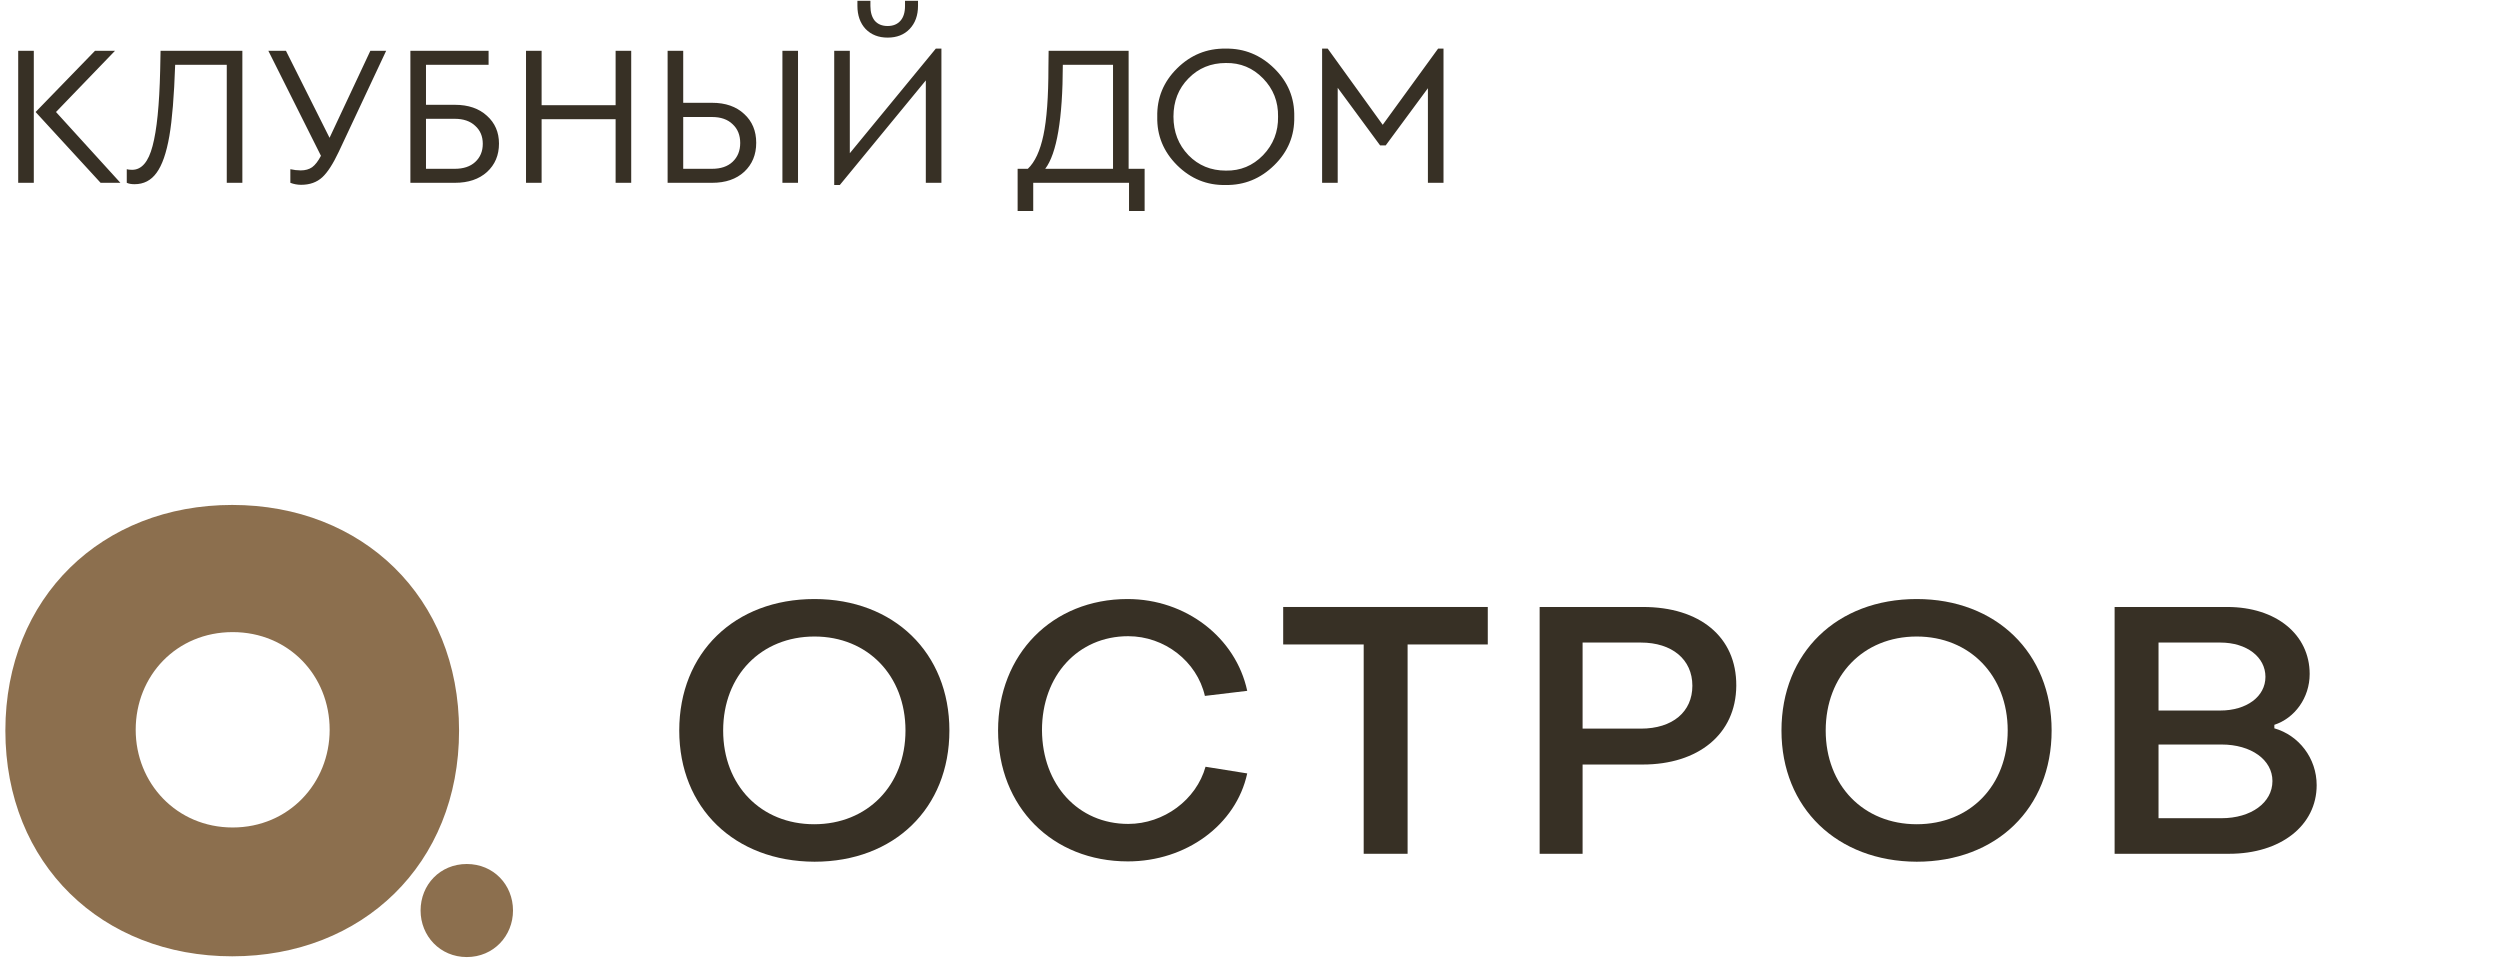
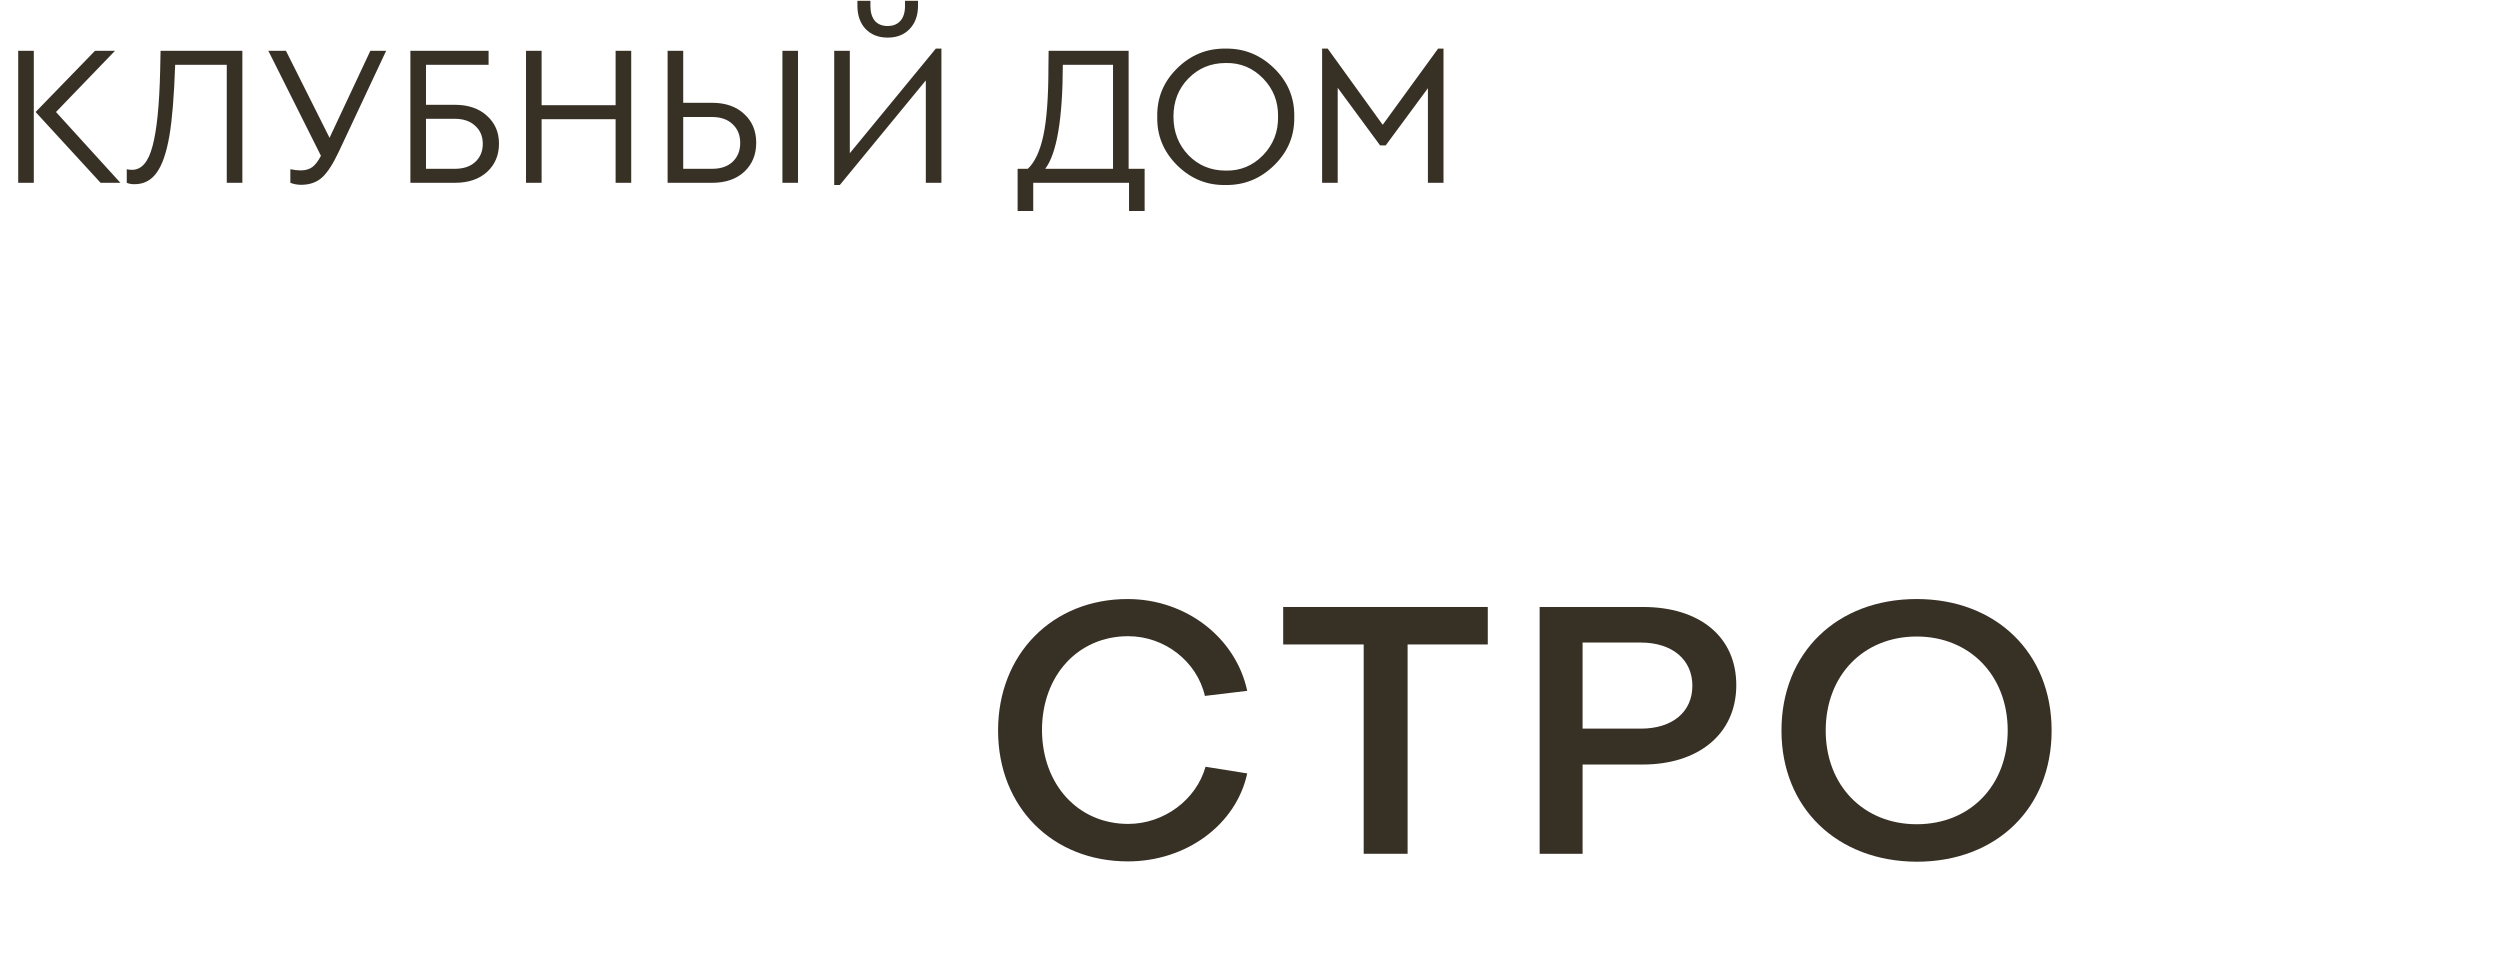
<svg xmlns="http://www.w3.org/2000/svg" width="506" height="194" viewBox="0 0 506 194" fill="none">
  <path d="M3.684 37V10.283H6.841V37H3.684ZM11.334 22.67L24.369 37H20.361L7.205 22.67L19.228 10.283H23.276L11.334 22.67ZM32.498 10.283H49.054V37H45.897V13.117H35.453C35.237 19.432 34.846 24.235 34.279 27.528C33.685 30.955 32.822 33.438 31.688 34.976C30.582 36.514 29.098 37.283 27.235 37.283C26.588 37.283 26.061 37.189 25.657 37V34.247C25.9 34.328 26.264 34.369 26.75 34.369C28.666 34.369 30.042 32.763 30.879 29.552C31.742 26.34 32.255 21.253 32.417 14.291L32.498 10.283ZM74.959 10.283H78.157L68.563 30.726C67.403 33.181 66.296 34.895 65.244 35.867C64.138 36.892 62.707 37.405 60.953 37.405C60.197 37.405 59.469 37.27 58.767 37V34.247C59.496 34.409 60.197 34.49 60.872 34.49C61.79 34.49 62.559 34.274 63.179 33.843C63.8 33.384 64.394 32.615 64.961 31.535L54.314 10.283H57.877L66.701 27.892L74.959 10.283ZM83.062 37V10.283H98.89V13.117H86.22V21.213H92.09C94.788 21.213 96.947 21.955 98.566 23.439C100.185 24.896 100.995 26.772 100.995 29.066C100.995 31.414 100.185 33.33 98.566 34.814C96.947 36.271 94.788 37 92.09 37H83.062ZM86.22 34.166H92.049C93.803 34.166 95.179 33.708 96.178 32.79C97.203 31.846 97.716 30.618 97.716 29.106C97.716 27.595 97.203 26.381 96.178 25.463C95.179 24.519 93.803 24.046 92.049 24.046H86.22V34.166ZM106.465 37V10.283H109.622V21.294H124.6V10.283H127.757V37H124.6V24.127H109.622V37H106.465ZM135.125 37V10.283H138.283V20.808H144.152C146.851 20.808 149.01 21.564 150.629 23.075C152.248 24.559 153.058 26.502 153.058 28.904C153.058 31.306 152.248 33.262 150.629 34.774C149.01 36.258 146.851 37 144.152 37H135.125ZM138.283 34.166H144.112C145.893 34.166 147.283 33.694 148.281 32.75C149.307 31.778 149.819 30.51 149.819 28.945C149.819 27.352 149.307 26.084 148.281 25.139C147.283 24.168 145.893 23.682 144.112 23.682H138.283V34.166ZM158.361 37V10.283H161.518V37H158.361ZM189.409 9.838H190.543V37H187.385V16.274L169.979 37.445H168.845V10.283H172.003V31.009L189.409 9.838ZM173.541 1.175V0.163H176.172V1.216C176.172 2.484 176.469 3.483 177.063 4.211C177.683 4.913 178.547 5.264 179.653 5.264C180.76 5.264 181.623 4.913 182.244 4.211C182.865 3.51 183.175 2.511 183.175 1.216V0.163H185.806V1.175C185.806 3.118 185.24 4.683 184.106 5.871C183 7.031 181.515 7.612 179.653 7.612C177.818 7.612 176.334 7.031 175.201 5.871C174.094 4.683 173.541 3.118 173.541 1.175ZM228.434 34.166H231.672V42.708H228.515V37H209.125V42.708H205.967V34.166H208.032C209.462 32.817 210.515 30.55 211.189 27.366C211.864 24.181 212.201 19.607 212.201 13.643L212.242 10.283H228.434V34.166ZM211.554 34.166H225.276V13.117H215.116C215.089 24.046 213.901 31.063 211.554 34.166ZM234.229 23.642C234.148 19.837 235.484 16.571 238.236 13.845C240.989 11.12 244.268 9.784 248.073 9.838C251.851 9.784 255.13 11.12 257.909 13.845C260.689 16.571 262.038 19.837 261.957 23.642C262.038 27.447 260.689 30.712 257.909 33.438C255.13 36.163 251.851 37.499 248.073 37.445C244.295 37.526 241.016 36.19 238.236 33.438C235.484 30.685 234.148 27.42 234.229 23.642ZM258.679 23.601C258.733 20.579 257.721 18.001 255.643 15.869C253.565 13.738 251.055 12.698 248.113 12.752C245.091 12.752 242.568 13.791 240.544 15.869C238.52 17.92 237.508 20.498 237.508 23.601C237.508 26.705 238.52 29.309 240.544 31.414C242.568 33.492 245.091 34.531 248.113 34.531C251.055 34.585 253.565 33.546 255.643 31.414C257.721 29.255 258.733 26.651 258.679 23.601ZM291.073 9.838H292.166V37H289.008V17.853L280.467 29.43H279.334L270.752 17.772V37H267.594V9.838H268.728L279.86 25.261L291.073 9.838Z" fill="#373025" />
-   <path d="M85.126 184.291C85.126 189.431 89.067 193.708 94.479 193.708C99.891 193.708 103.832 189.431 103.832 184.291C103.832 179.076 99.891 174.874 94.479 174.874C89.067 174.874 85.126 179.076 85.126 184.291ZM27.465 147.71C27.465 136.755 35.724 127.938 47.094 127.938C58.446 127.938 66.723 136.755 66.723 147.71C66.723 158.497 58.464 167.483 47.094 167.483C35.724 167.483 27.465 158.497 27.465 147.71ZM1.086 147.879C1.086 174.93 20.677 193.558 47 193.558C73.323 193.558 92.914 174.93 92.914 147.879C92.914 120.828 73.304 102.2 47 102.2C20.696 102.2 1.086 120.828 1.086 147.879Z" fill="#8C6F4E" />
-   <path d="M137.48 147.861C137.48 132.11 148.686 121.245 164.851 121.245C180.888 121.245 192.158 132.11 192.158 147.861C192.158 163.612 180.952 174.412 164.851 174.412C148.686 174.348 137.48 163.547 137.48 147.861ZM183.27 147.861C183.27 136.739 175.607 128.831 164.851 128.831C154.096 128.831 146.368 136.674 146.368 147.861C146.368 158.983 154.032 166.826 164.787 166.826C175.542 166.826 183.27 158.983 183.27 147.861Z" fill="#373025" />
  <path d="M202.01 147.861C202.01 132.367 213.023 121.245 228.221 121.245C240.007 121.245 250.118 129.024 252.437 139.825L243.871 140.853C242.261 133.846 235.692 128.767 228.35 128.767C218.175 128.767 210.897 136.739 210.897 147.797C210.962 158.854 218.239 166.762 228.35 166.762C235.563 166.762 242.132 161.876 244 155.19L252.437 156.54C250.183 166.955 240.071 174.348 228.286 174.348C213.023 174.348 202.01 163.354 202.01 147.861Z" fill="#373025" />
  <path d="M276.011 130.439H259.717V122.853H301.127V130.439H284.898V172.805H276.011V130.439Z" fill="#373025" />
  <path d="M311.623 122.853H332.554C343.953 122.853 351.488 128.831 351.424 138.796C351.359 148.632 343.695 154.74 332.489 154.74H320.317V172.805H311.623V122.853ZM332.103 147.475C338.543 147.475 342.536 144.068 342.536 138.796C342.536 133.46 338.414 130.053 332.103 130.053H320.317V147.475H332.103Z" fill="#373025" />
  <path d="M360.57 147.861C360.57 132.11 371.776 121.245 387.941 121.245C403.977 121.245 415.248 132.11 415.248 147.861C415.248 163.612 404.042 174.412 387.941 174.412C371.841 174.348 360.57 163.547 360.57 147.861ZM406.36 147.861C406.36 136.739 398.696 128.831 387.941 128.831C377.122 128.831 369.522 136.739 369.522 147.861C369.522 158.983 377.186 166.826 387.941 166.826C398.761 166.826 406.36 158.983 406.36 147.861Z" fill="#373025" />
-   <path d="M427.998 122.853H450.796C460.714 122.853 467.477 128.446 467.477 136.418C467.477 141.239 464.45 145.354 460.328 146.704V147.411C465.287 148.825 468.893 153.454 468.893 158.919C468.893 167.083 461.616 172.805 451.183 172.805H427.998V122.853ZM449.38 143.811C454.725 143.811 458.525 140.982 458.525 136.996C458.525 133.01 454.789 130.053 449.38 130.053H436.886V143.811H449.38ZM449.637 165.605C455.627 165.605 459.942 162.455 459.942 158.083C459.942 153.776 455.627 150.69 449.637 150.69H436.886V165.605H449.637Z" fill="#373025" />
</svg>